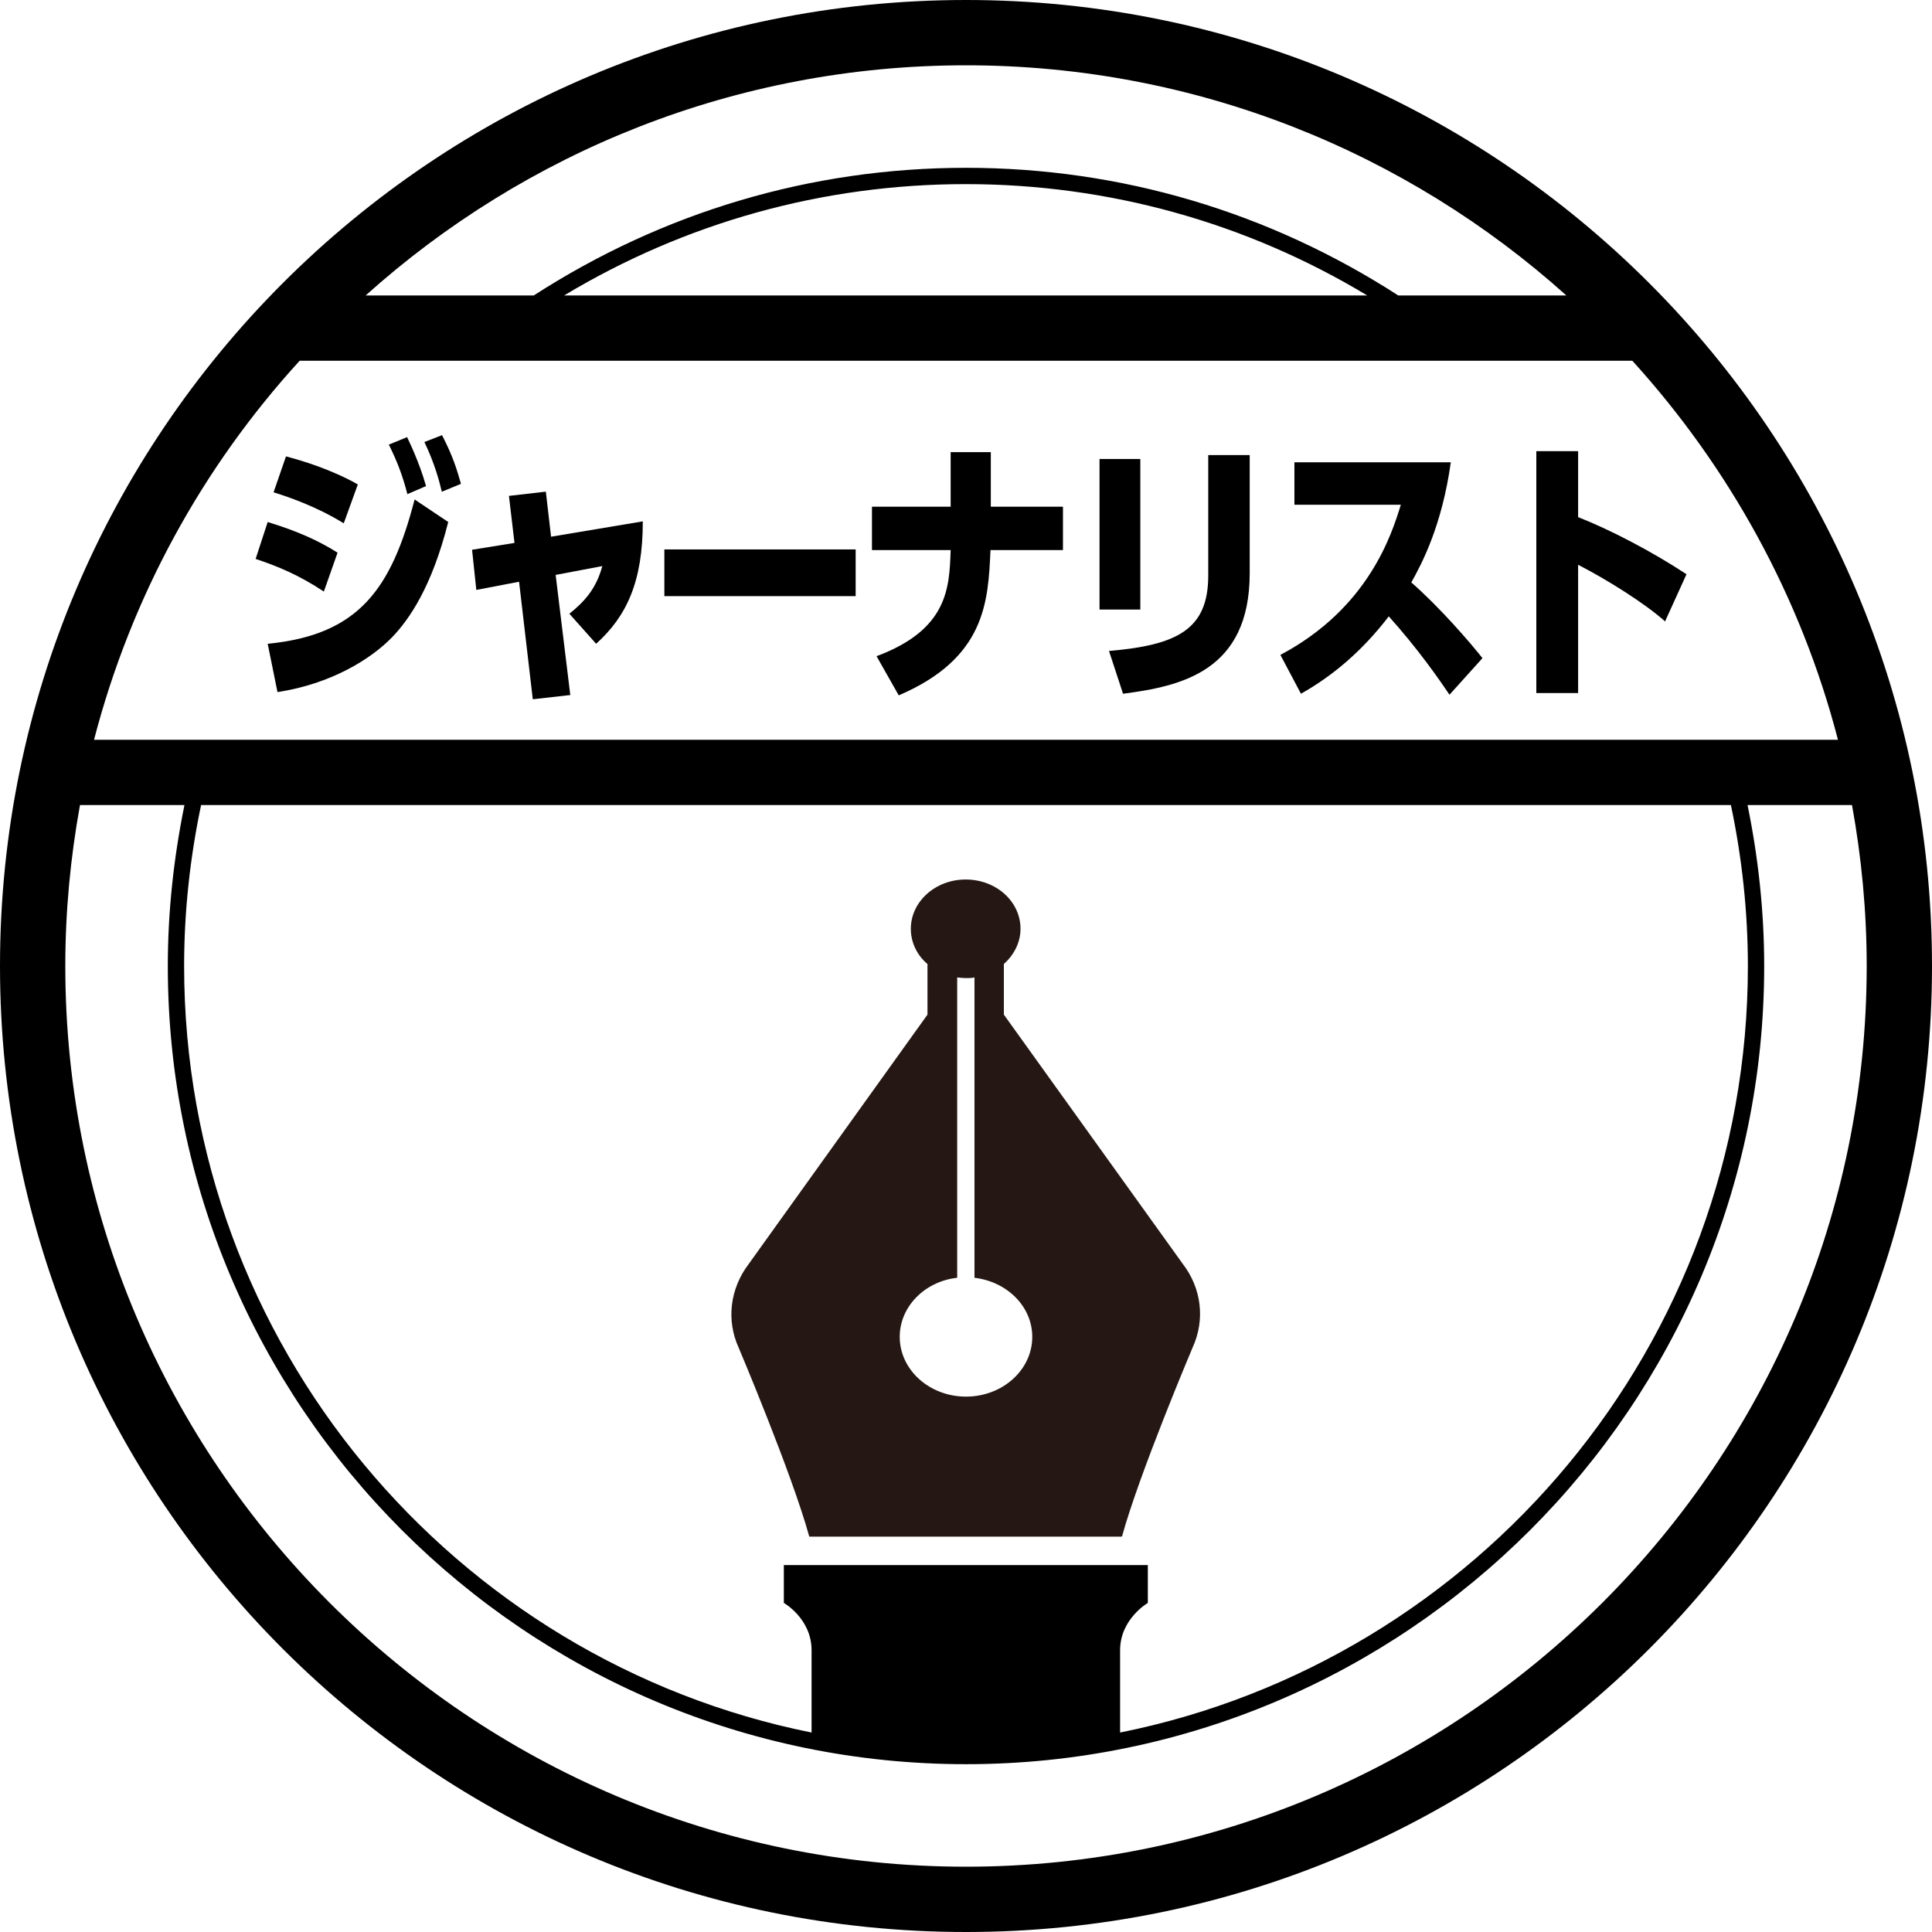
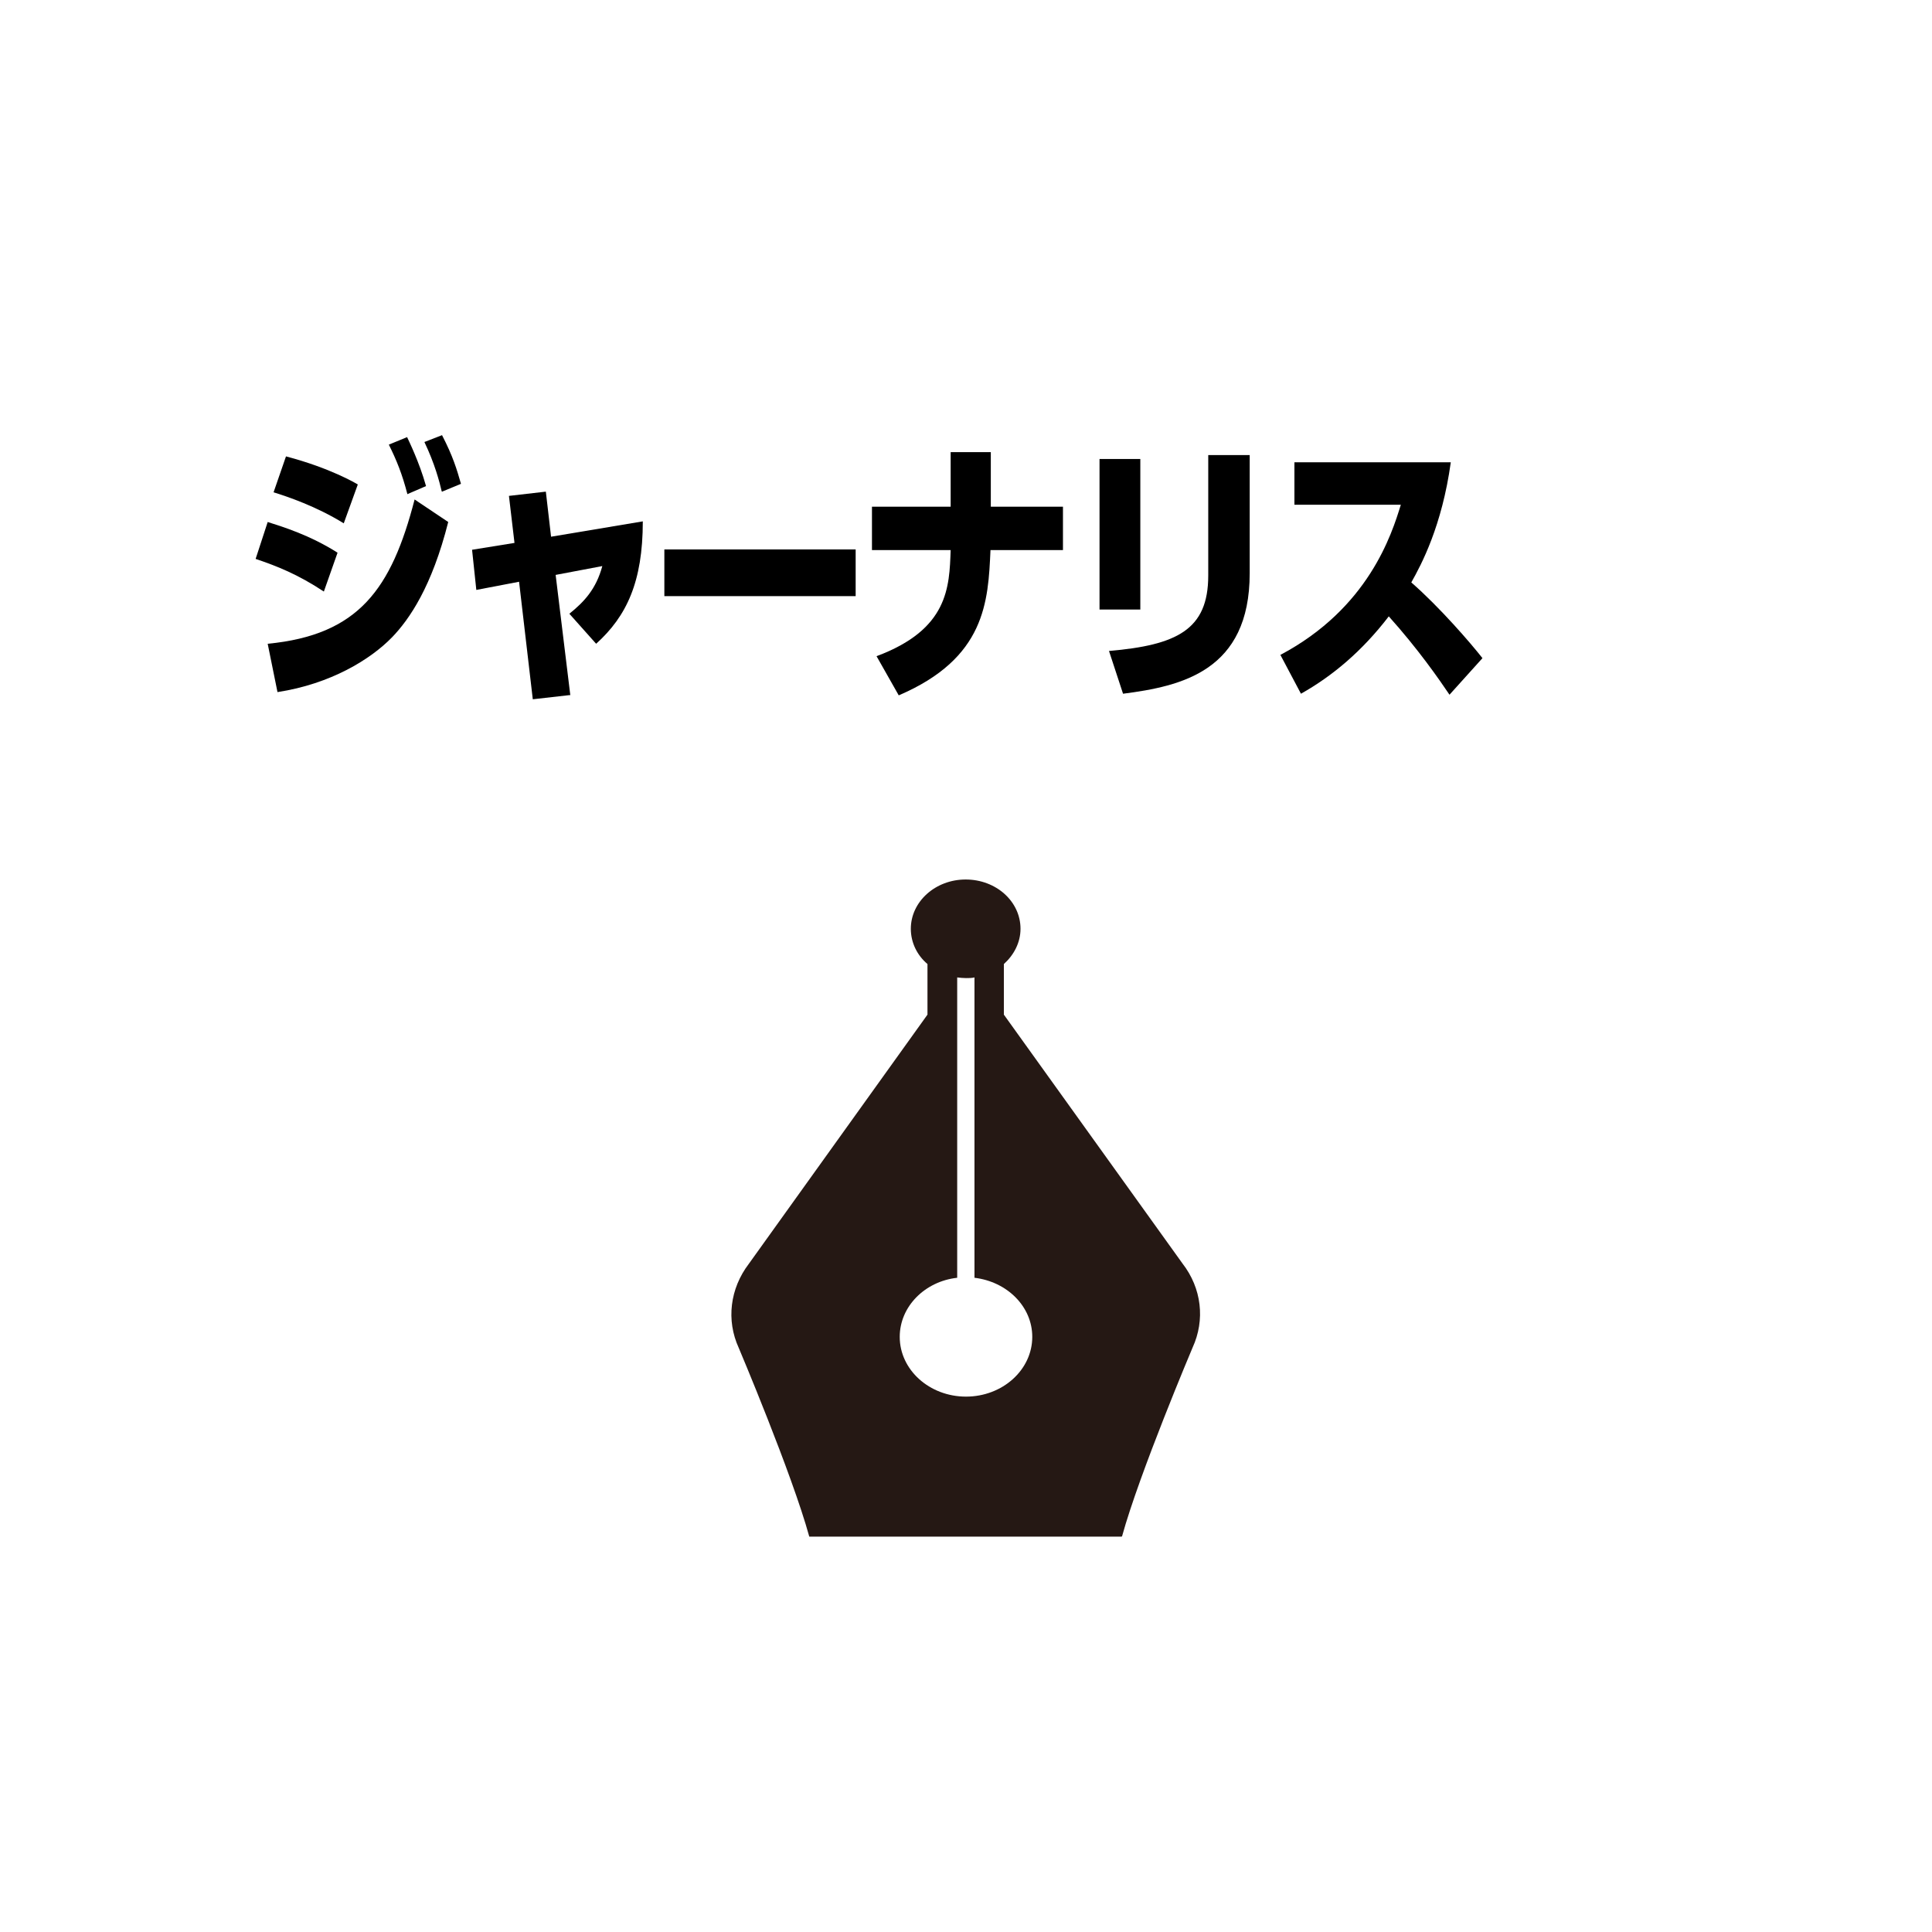
<svg xmlns="http://www.w3.org/2000/svg" width="70" height="70" viewBox="0 0 70 70" fill="none">
  <g clip-path="url(#clip0_9_5)">
    <path d="M40.654 55.664C41.281 53.381 43.209 48.827 43.209 48.827C43.67 47.822 43.54 46.675 42.842 45.776L36.372 36.762V34.929C36.739 34.598 36.975 34.148 36.975 33.652C36.975 32.658 36.088 31.866 34.988 31.866C33.888 31.866 33.001 32.67 33.001 33.652C33.001 34.148 33.226 34.61 33.604 34.929V36.762L27.134 45.787C26.448 46.686 26.306 47.834 26.767 48.839C26.767 48.839 28.695 53.393 29.322 55.676H40.63L40.654 55.664ZM32.599 48.437C32.599 47.337 33.51 46.426 34.681 46.296V35.414C34.787 35.426 34.894 35.438 35 35.438C35.106 35.438 35.213 35.438 35.307 35.414V46.296C36.49 46.438 37.401 47.337 37.401 48.437C37.401 49.632 36.325 50.602 35 50.602C33.675 50.602 32.599 49.632 32.599 48.437Z" fill="#251814" />
-     <path d="M35 0C15.672 0 0 15.672 0 35C0 54.328 15.672 70 35 70C54.328 70 70 54.328 70 35C70 15.672 54.328 0 35 0ZM35 2.366C43.351 2.366 50.98 5.524 56.752 10.705H50.661C45.989 7.688 40.618 6.08 35 6.08C29.381 6.08 24.012 7.688 19.339 10.705H13.248C19.02 5.524 26.649 2.366 35 2.366ZM49.549 10.705H20.439C24.828 8.067 29.807 6.671 34.988 6.671C40.169 6.671 45.16 8.067 49.537 10.705H49.549ZM10.858 13.07H59.142C62.643 16.926 65.245 21.61 66.593 26.803H3.407C4.755 21.61 7.345 16.915 10.858 13.07ZM28.4 56.705V58.077C28.4 58.077 29.405 58.645 29.405 59.792C29.405 60.691 29.405 62.181 29.405 62.773C16.453 60.171 6.671 48.709 6.671 35C6.671 33.036 6.884 31.073 7.286 29.169H62.714C63.116 31.073 63.329 33.036 63.329 35C63.329 48.709 53.547 60.171 40.583 62.773C40.583 62.17 40.583 60.679 40.583 59.792C40.583 58.657 41.588 58.077 41.588 58.077V56.705H28.388H28.4ZM35 67.634C17.009 67.634 2.366 52.991 2.366 35C2.366 33.013 2.555 31.061 2.898 29.169H6.683C6.293 31.085 6.08 33.036 6.08 35C6.08 50.945 19.055 63.92 35 63.92C50.945 63.92 63.92 50.945 63.92 35C63.92 33.036 63.707 31.073 63.317 29.169H67.102C67.445 31.061 67.634 33.013 67.634 35C67.634 52.991 52.991 67.634 35 67.634Z" fill="black" />
-     <path d="M11.734 21.433C10.787 20.806 10.03 20.51 9.262 20.25L9.699 18.913C10.255 19.091 11.225 19.387 12.23 20.025L11.734 21.433ZM16.24 18.913C15.649 21.256 14.833 22.438 14.206 23.089C13.425 23.893 11.982 24.78 10.054 25.076L9.699 23.325C12.999 23.006 14.182 21.338 15.022 18.097L16.24 18.913ZM12.455 18.961C11.462 18.346 10.409 17.991 9.912 17.837L10.362 16.536C11.982 16.962 12.905 17.518 12.964 17.553L12.455 18.961ZM14.762 17.908C14.572 17.175 14.371 16.678 14.088 16.11L14.75 15.838C14.797 15.945 15.188 16.725 15.436 17.612L14.75 17.908H14.762ZM16.004 17.802C15.921 17.447 15.755 16.808 15.377 16.015L16.016 15.767C16.418 16.548 16.548 16.997 16.702 17.53L16.016 17.814L16.004 17.802Z" fill="black" />
+     <path d="M11.734 21.433C10.787 20.806 10.03 20.51 9.262 20.25L9.699 18.913C10.255 19.091 11.225 19.387 12.23 20.025L11.734 21.433ZM16.24 18.913C15.649 21.256 14.833 22.438 14.206 23.089C13.425 23.893 11.982 24.78 10.054 25.076L9.699 23.325C12.999 23.006 14.182 21.338 15.022 18.097L16.24 18.913ZM12.455 18.961C11.462 18.346 10.409 17.991 9.912 17.837L10.362 16.536C11.982 16.962 12.905 17.518 12.964 17.553L12.455 18.961ZM14.762 17.908C14.572 17.175 14.371 16.678 14.088 16.11L14.75 15.838C14.797 15.945 15.188 16.725 15.436 17.612L14.75 17.908H14.762M16.004 17.802C15.921 17.447 15.755 16.808 15.377 16.015L16.016 15.767C16.418 16.548 16.548 16.997 16.702 17.53L16.016 17.814L16.004 17.802Z" fill="black" />
    <path d="M20.652 25.183L19.304 25.336L18.807 21.078L17.258 21.374L17.104 19.919L18.641 19.671L18.44 17.967L19.777 17.813L19.966 19.446L23.29 18.89C23.29 21.09 22.699 22.332 21.599 23.325L20.629 22.237C21.173 21.8 21.599 21.338 21.823 20.51L20.132 20.83L20.664 25.194L20.652 25.183Z" fill="black" />
    <path d="M31.002 19.907V21.599H24.071V19.907H31.002Z" fill="black" />
    <path d="M38.513 18.358V19.931H35.887C35.804 21.8 35.71 23.846 32.563 25.194L31.759 23.775C34.361 22.805 34.397 21.279 34.444 19.931H31.593V18.358H34.444V16.382H35.899V18.358H38.513Z" fill="black" />
    <path d="M41.316 22.084H39.838V16.631H41.316V22.084ZM45.279 20.77C45.279 24.319 42.795 24.863 40.69 25.135L40.181 23.586C42.641 23.373 43.777 22.817 43.777 20.853V16.489H45.279V20.782V20.77Z" fill="black" />
    <path d="M52.518 25.171C52.127 24.591 51.37 23.503 50.318 22.332C49.348 23.598 48.271 24.497 47.136 25.135L46.391 23.728C49.584 22.036 50.424 19.363 50.755 18.287H46.899V16.749H52.565C52.246 19.055 51.501 20.451 51.134 21.102C52.163 22.001 53.287 23.302 53.712 23.846L52.518 25.171Z" fill="black" />
-     <path d="M60.336 22.521C59.568 21.835 58.172 20.972 57.178 20.463V25.111H55.664V16.347H57.178V18.736C58.325 19.186 59.851 19.978 61.105 20.806L60.336 22.497V22.521Z" fill="black" />
  </g>
  <defs>
    <clipPath id="clip0_9_5">
      <rect width="70" height="70" fill="white" />
    </clipPath>
  </defs>
</svg>